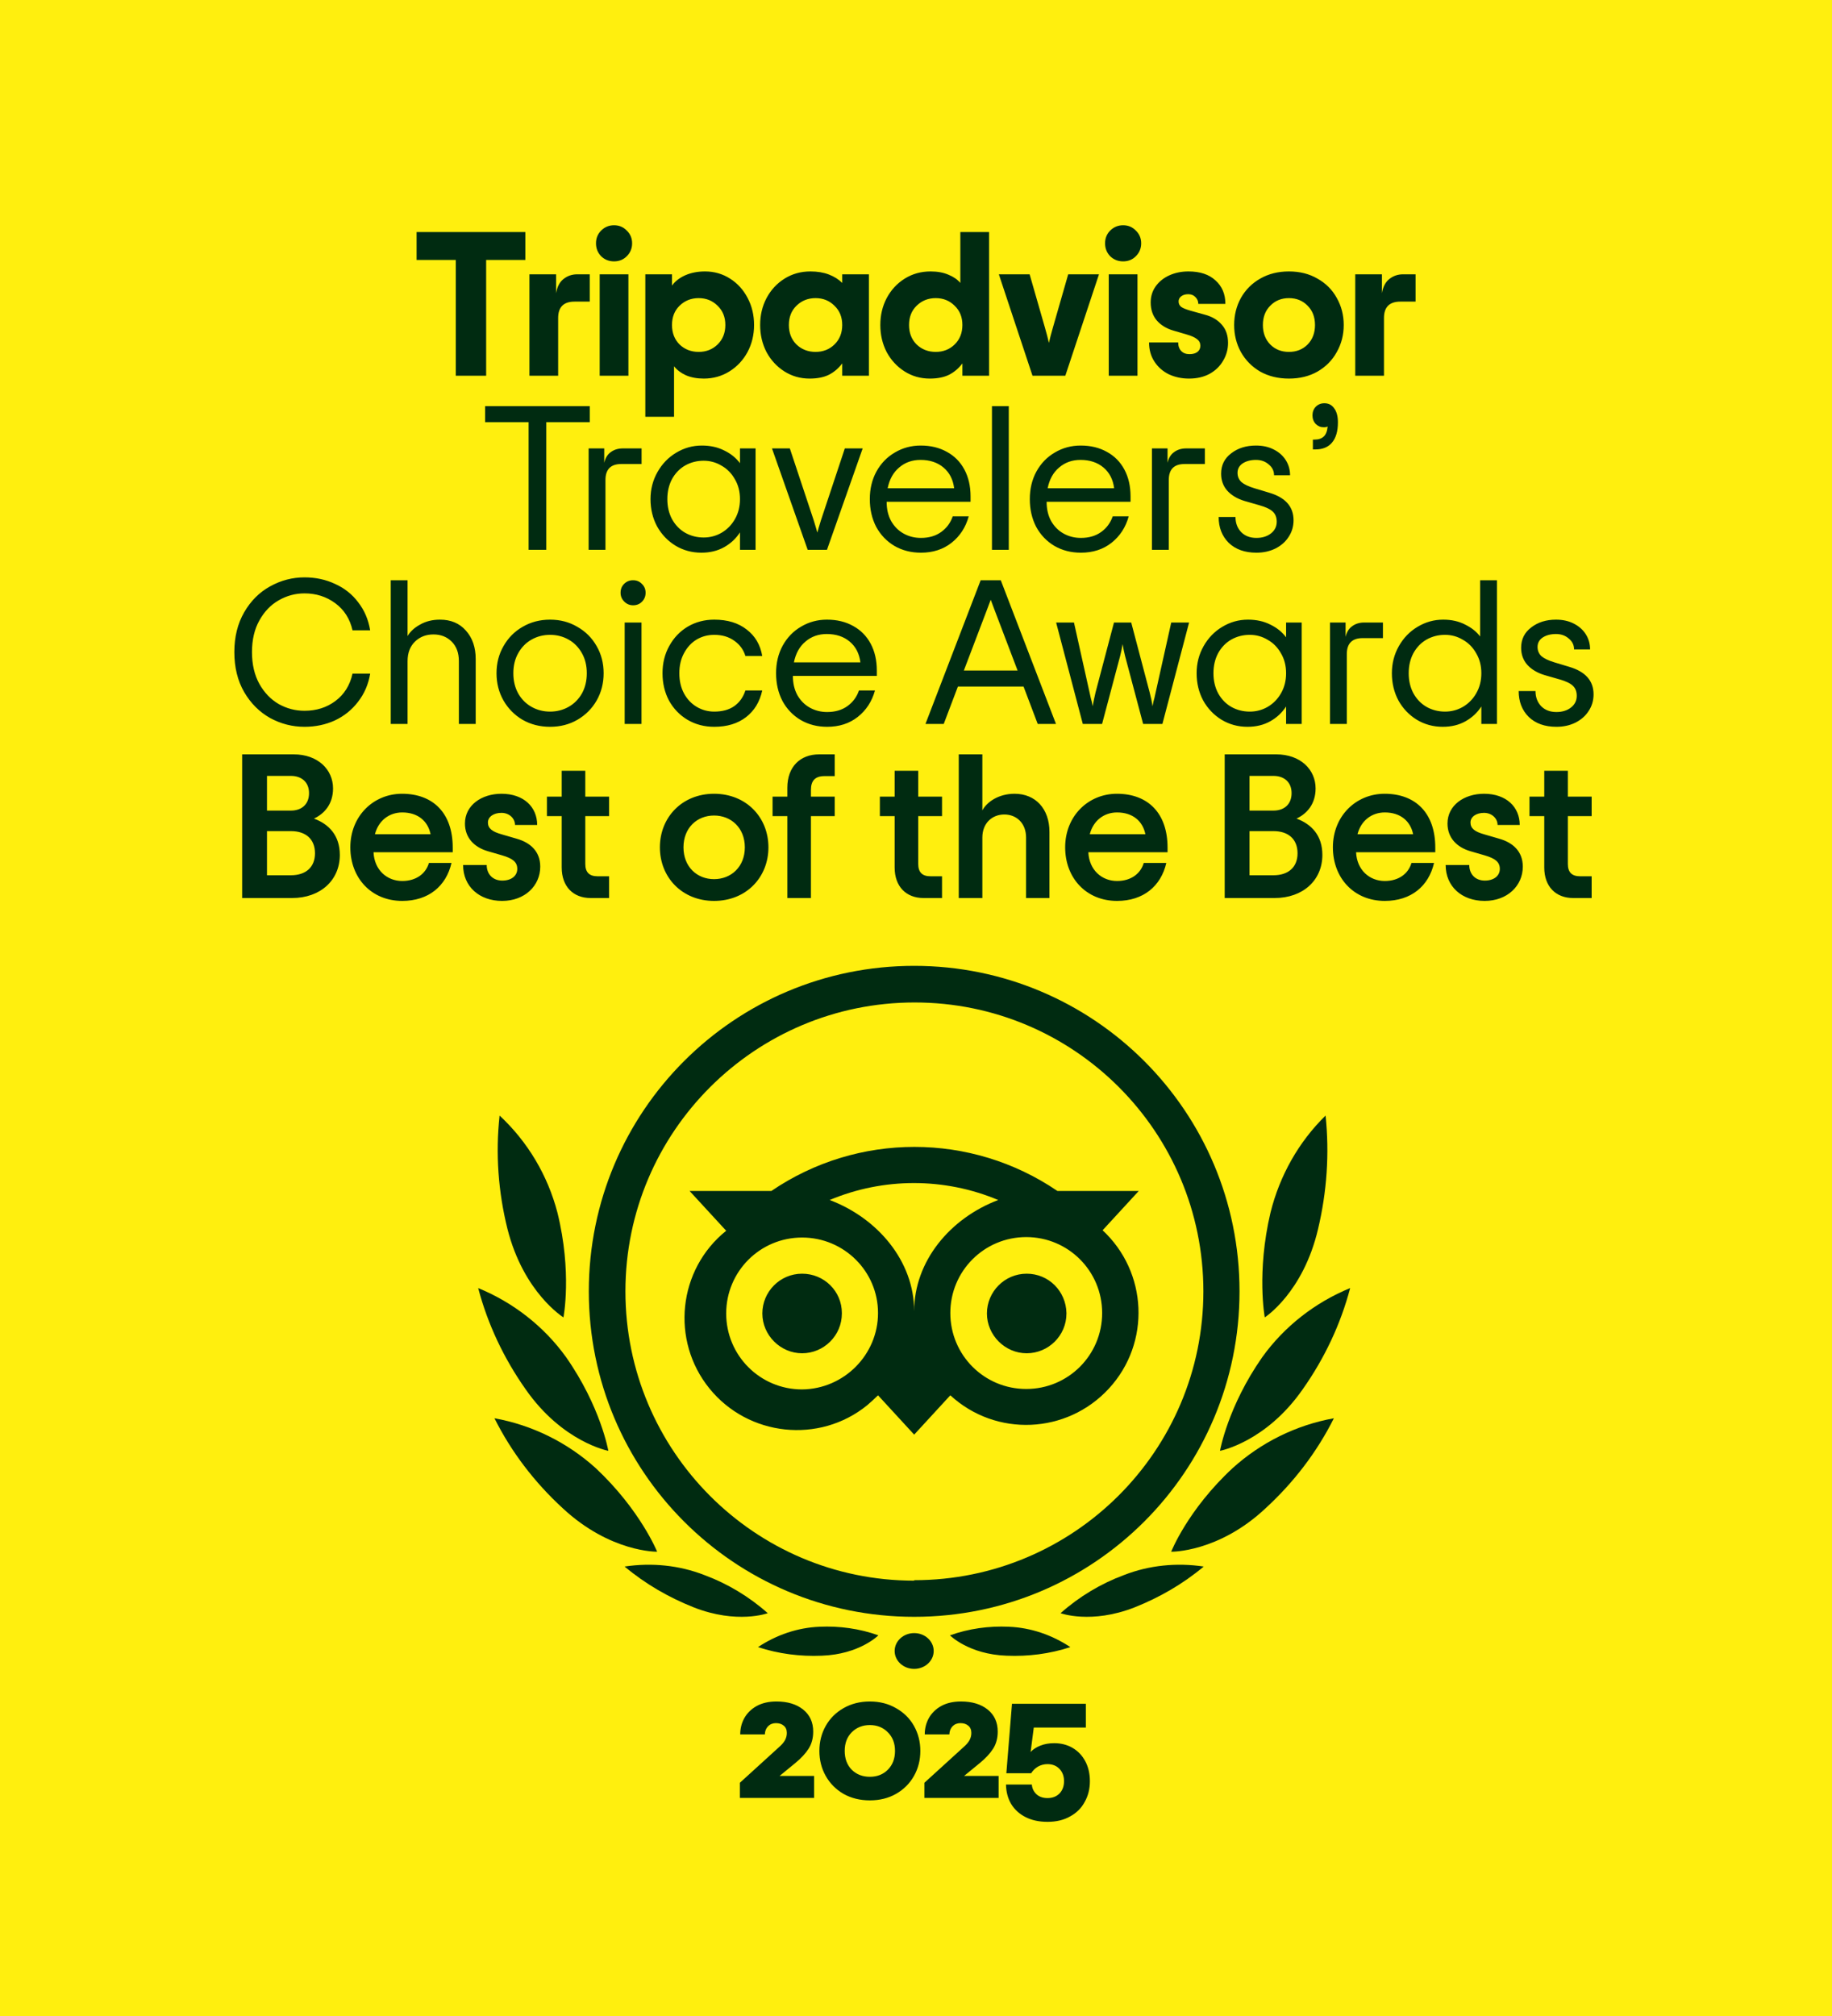
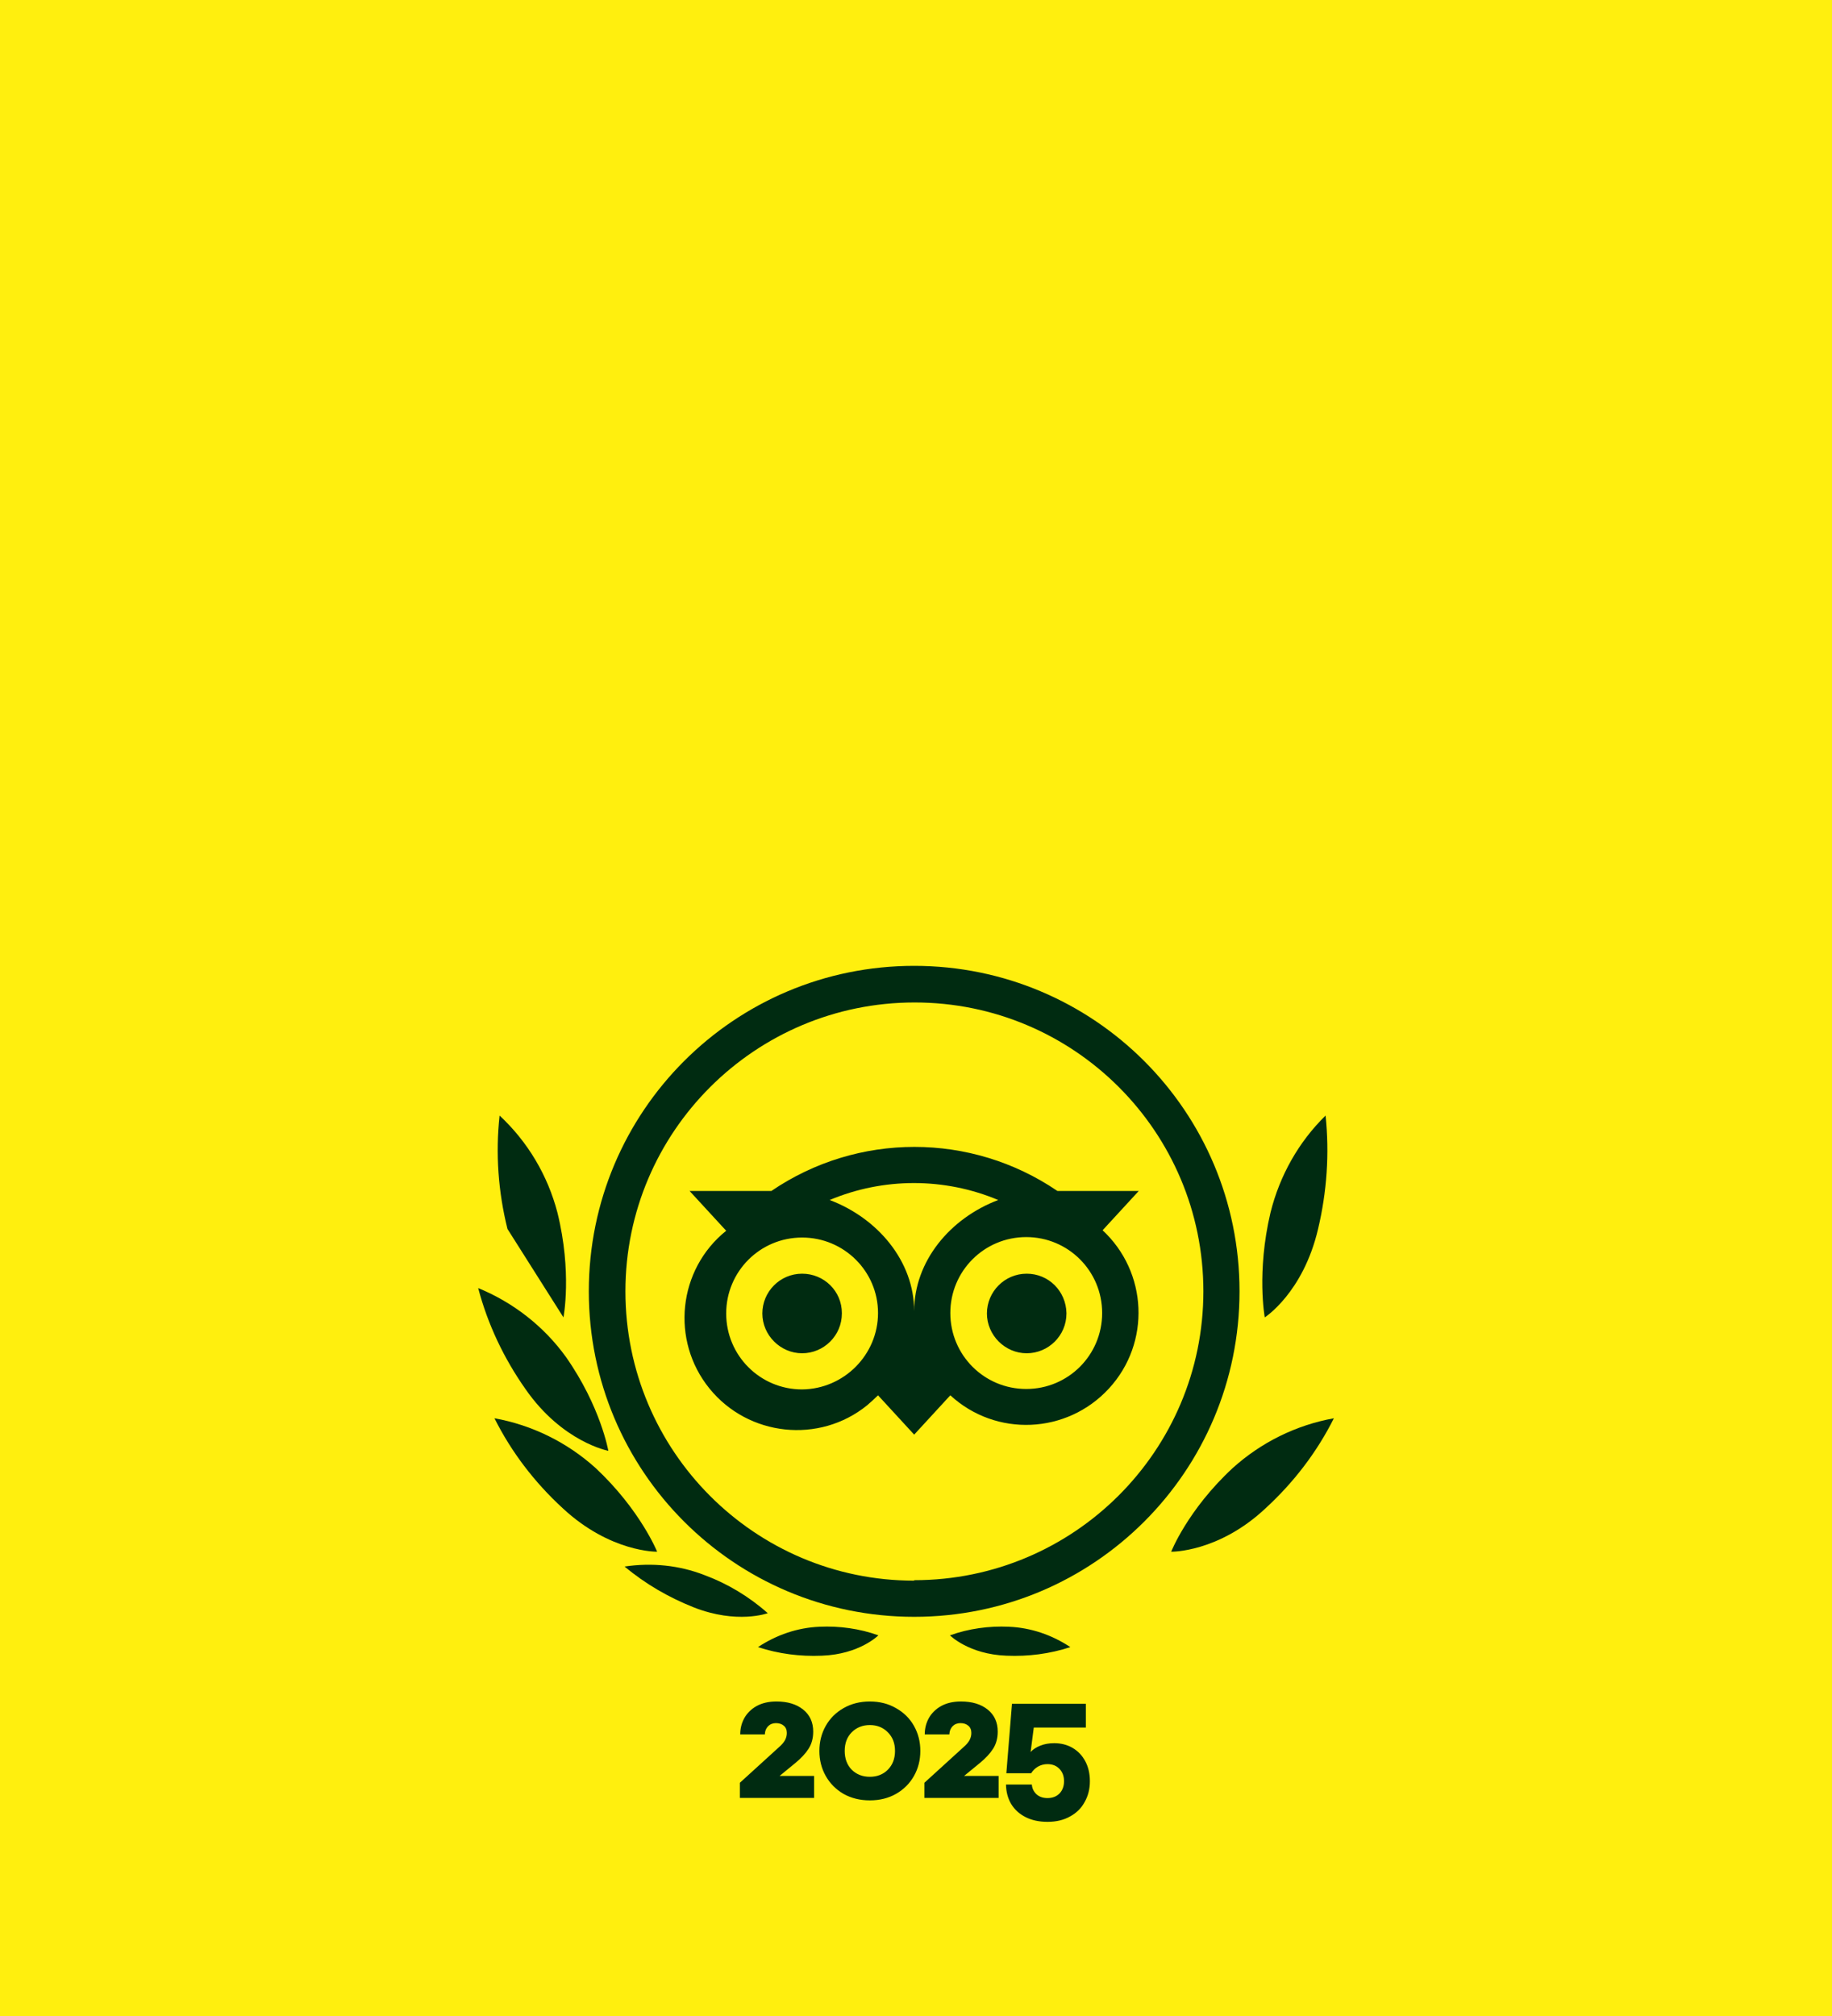
<svg xmlns="http://www.w3.org/2000/svg" width="200" height="220" viewBox="0 0 200 220" fill="none">
  <rect width="200" height="220" fill="#FFEF0E" />
-   <path d="M57.351 28.366H53.073V41H49.758V28.366H45.479V25.32H57.351V28.366ZM64.382 29.934V32.914H62.725C61.53 32.914 60.933 33.511 60.933 34.706V41H57.797V29.934H60.709V31.995C60.828 31.293 61.097 30.778 61.515 30.45C61.948 30.106 62.448 29.934 63.016 29.934H64.382ZM67.036 28.523C66.484 28.523 66.013 28.337 65.625 27.963C65.252 27.575 65.065 27.105 65.065 26.552C65.065 26 65.252 25.537 65.625 25.163C66.013 24.775 66.484 24.581 67.036 24.581C67.589 24.581 68.052 24.775 68.425 25.163C68.814 25.537 69.008 26 69.008 26.552C69.008 27.105 68.814 27.575 68.425 27.963C68.052 28.337 67.589 28.523 67.036 28.523ZM65.468 29.934H68.604V41H65.468V29.934ZM70.45 29.934H73.362V31.166C73.69 30.703 74.168 30.33 74.795 30.046C75.437 29.763 76.162 29.621 76.968 29.621C77.969 29.621 78.88 29.882 79.701 30.405C80.522 30.927 81.164 31.637 81.627 32.533C82.09 33.414 82.322 34.392 82.322 35.467C82.322 36.542 82.083 37.528 81.605 38.424C81.127 39.305 80.47 40.007 79.634 40.53C78.797 41.052 77.864 41.314 76.834 41.314C76.102 41.314 75.452 41.194 74.885 40.955C74.332 40.701 73.899 40.373 73.586 39.97V45.48H70.45V29.934ZM76.274 38.402C77.095 38.402 77.782 38.133 78.335 37.595C78.902 37.043 79.186 36.333 79.186 35.467C79.186 34.601 78.902 33.899 78.335 33.362C77.782 32.809 77.095 32.533 76.274 32.533C75.452 32.533 74.758 32.809 74.191 33.362C73.638 33.899 73.362 34.601 73.362 35.467C73.362 36.333 73.638 37.043 74.191 37.595C74.758 38.133 75.452 38.402 76.274 38.402ZM88.384 41.314C87.369 41.314 86.451 41.052 85.629 40.53C84.808 40.007 84.158 39.305 83.68 38.424C83.218 37.528 82.986 36.542 82.986 35.467C82.986 34.392 83.218 33.414 83.68 32.533C84.158 31.637 84.815 30.927 85.652 30.405C86.488 29.882 87.429 29.621 88.474 29.621C89.236 29.621 89.908 29.733 90.49 29.957C91.072 30.181 91.558 30.487 91.946 30.875V29.934H94.858V41H91.946V39.656C91.558 40.179 91.08 40.589 90.512 40.888C89.945 41.172 89.236 41.314 88.384 41.314ZM89.034 38.402C89.855 38.402 90.542 38.133 91.095 37.595C91.662 37.043 91.946 36.333 91.946 35.467C91.946 34.601 91.662 33.899 91.095 33.362C90.542 32.809 89.855 32.533 89.034 32.533C88.213 32.533 87.518 32.809 86.951 33.362C86.398 33.899 86.122 34.601 86.122 35.467C86.122 36.333 86.398 37.043 86.951 37.595C87.518 38.133 88.213 38.402 89.034 38.402ZM101.503 41.314C100.488 41.314 99.569 41.052 98.748 40.53C97.927 40.007 97.277 39.305 96.799 38.424C96.336 37.528 96.105 36.542 96.105 35.467C96.105 34.392 96.336 33.414 96.799 32.533C97.277 31.637 97.934 30.927 98.77 30.405C99.607 29.882 100.547 29.621 101.593 29.621C102.339 29.621 102.989 29.74 103.542 29.979C104.094 30.203 104.527 30.502 104.841 30.875V25.32H107.977V41H105.065V39.656C104.677 40.179 104.199 40.589 103.631 40.888C103.064 41.172 102.354 41.314 101.503 41.314ZM102.153 38.402C102.974 38.402 103.661 38.133 104.214 37.595C104.781 37.043 105.065 36.333 105.065 35.467C105.065 34.601 104.781 33.899 104.214 33.362C103.661 32.809 102.974 32.533 102.153 32.533C101.331 32.533 100.637 32.809 100.07 33.362C99.517 33.899 99.241 34.601 99.241 35.467C99.241 36.333 99.517 37.043 100.07 37.595C100.637 38.133 101.331 38.402 102.153 38.402ZM109.044 29.934H112.404L114.084 35.781C114.249 36.348 114.39 36.893 114.51 37.416C114.629 36.893 114.771 36.348 114.936 35.781L116.616 29.934H119.976L116.302 41H112.718L109.044 29.934ZM122.611 28.523C122.059 28.523 121.589 28.337 121.2 27.963C120.827 27.575 120.64 27.105 120.64 26.552C120.64 26 120.827 25.537 121.2 25.163C121.589 24.775 122.059 24.581 122.611 24.581C123.164 24.581 123.627 24.775 124 25.163C124.389 25.537 124.583 26 124.583 26.552C124.583 27.105 124.389 27.575 124 27.963C123.627 28.337 123.164 28.523 122.611 28.523ZM121.043 29.934H124.179V41H121.043V29.934ZM129.81 41.314C129.004 41.314 128.265 41.157 127.593 40.843C126.936 40.515 126.413 40.052 126.025 39.454C125.636 38.857 125.442 38.163 125.442 37.371H128.623C128.623 37.76 128.735 38.073 128.959 38.312C129.183 38.536 129.482 38.648 129.855 38.648C130.228 38.648 130.52 38.566 130.729 38.402C130.938 38.237 131.042 38.013 131.042 37.73C131.042 37.431 130.923 37.192 130.684 37.013C130.445 36.819 130.064 36.647 129.541 36.498L128.085 36.072C127.324 35.848 126.719 35.475 126.271 34.952C125.838 34.429 125.621 33.78 125.621 33.003C125.621 32.346 125.801 31.764 126.159 31.256C126.532 30.733 127.033 30.33 127.66 30.046C128.287 29.763 128.981 29.621 129.743 29.621C131.012 29.621 131.998 29.949 132.7 30.606C133.417 31.248 133.775 32.1 133.775 33.16H130.818C130.818 32.876 130.714 32.63 130.505 32.421C130.311 32.212 130.049 32.107 129.721 32.107C129.407 32.107 129.153 32.182 128.959 32.331C128.765 32.48 128.668 32.667 128.668 32.891C128.668 33.145 128.765 33.347 128.959 33.496C129.153 33.63 129.482 33.765 129.945 33.899L131.557 34.347C132.334 34.556 132.946 34.922 133.394 35.445C133.842 35.953 134.066 36.61 134.066 37.416C134.066 38.118 133.887 38.767 133.529 39.365C133.185 39.962 132.692 40.44 132.05 40.798C131.408 41.142 130.661 41.314 129.81 41.314ZM140.714 41.314C139.534 41.314 138.489 41.06 137.578 40.552C136.682 40.029 135.98 39.32 135.472 38.424C134.979 37.528 134.733 36.542 134.733 35.467C134.733 34.392 134.979 33.406 135.472 32.51C135.98 31.614 136.682 30.913 137.578 30.405C138.489 29.882 139.534 29.621 140.714 29.621C141.893 29.621 142.931 29.882 143.827 30.405C144.738 30.913 145.44 31.614 145.933 32.51C146.441 33.406 146.695 34.392 146.695 35.467C146.695 36.542 146.441 37.528 145.933 38.424C145.44 39.32 144.738 40.029 143.827 40.552C142.931 41.06 141.893 41.314 140.714 41.314ZM140.714 38.402C141.535 38.402 142.215 38.133 142.752 37.595C143.29 37.043 143.559 36.333 143.559 35.467C143.559 34.601 143.29 33.899 142.752 33.362C142.215 32.809 141.535 32.533 140.714 32.533C139.892 32.533 139.213 32.809 138.675 33.362C138.138 33.899 137.869 34.601 137.869 35.467C137.869 36.333 138.138 37.043 138.675 37.595C139.213 38.133 139.892 38.402 140.714 38.402ZM154.538 29.934V32.914H152.881C151.686 32.914 151.089 33.511 151.089 34.706V41H147.953V29.934H150.865V31.995C150.984 31.293 151.253 30.778 151.671 30.45C152.104 30.106 152.605 29.934 153.172 29.934H154.538ZM64.384 46.067H59.635V60H57.709V46.067H52.96V44.32H64.384V46.067ZM70.04 48.934V50.637H67.823C66.673 50.637 66.098 51.219 66.098 52.384V60H64.261V48.934H65.964V50.502C66.083 49.98 66.322 49.592 66.68 49.338C67.039 49.069 67.479 48.934 68.002 48.934H70.04ZM76.573 60.314C75.542 60.314 74.601 60.06 73.75 59.552C72.899 59.029 72.227 58.328 71.734 57.446C71.256 56.55 71.017 55.557 71.017 54.467C71.017 53.392 71.271 52.406 71.779 51.51C72.287 50.614 72.966 49.913 73.817 49.405C74.683 48.882 75.617 48.621 76.617 48.621C77.543 48.621 78.357 48.8 79.059 49.158C79.776 49.502 80.351 49.965 80.784 50.547V48.934H82.486V60H80.784V58.096C80.351 58.768 79.776 59.306 79.059 59.709C78.342 60.112 77.513 60.314 76.573 60.314ZM76.819 58.656C77.521 58.656 78.17 58.484 78.768 58.141C79.38 57.782 79.865 57.29 80.224 56.662C80.597 56.02 80.784 55.288 80.784 54.467C80.784 53.646 80.597 52.922 80.224 52.294C79.865 51.652 79.38 51.16 78.768 50.816C78.17 50.458 77.521 50.278 76.819 50.278C76.087 50.278 75.415 50.45 74.803 50.794C74.206 51.137 73.728 51.63 73.369 52.272C73.026 52.914 72.854 53.646 72.854 54.467C72.854 55.288 73.026 56.02 73.369 56.662C73.728 57.304 74.206 57.797 74.803 58.141C75.415 58.484 76.087 58.656 76.819 58.656ZM84.278 48.934H86.227L88.825 56.752C89.019 57.379 89.153 57.835 89.228 58.118C89.303 57.835 89.437 57.379 89.631 56.752L92.23 48.934H94.178L90.281 60H88.175L84.278 48.934ZM105.956 54.758H96.795C96.795 55.565 96.959 56.267 97.288 56.864C97.631 57.461 98.087 57.917 98.654 58.23C99.222 58.544 99.849 58.701 100.536 58.701C101.417 58.701 102.156 58.484 102.753 58.051C103.351 57.618 103.769 57.051 104.008 56.349H105.755C105.426 57.544 104.799 58.507 103.873 59.238C102.962 59.955 101.85 60.314 100.536 60.314C99.46 60.314 98.497 60.067 97.646 59.574C96.795 59.067 96.13 58.372 95.652 57.491C95.189 56.595 94.958 55.587 94.958 54.467C94.958 53.347 95.197 52.347 95.675 51.466C96.168 50.57 96.84 49.875 97.691 49.382C98.542 48.875 99.483 48.621 100.513 48.621C101.603 48.621 102.559 48.852 103.38 49.315C104.202 49.763 104.836 50.405 105.284 51.242C105.732 52.078 105.956 53.056 105.956 54.176V54.758ZM100.491 50.189C99.58 50.189 98.803 50.465 98.161 51.018C97.519 51.555 97.101 52.309 96.907 53.28H104.164C104.045 52.324 103.657 51.57 103 51.018C102.343 50.465 101.506 50.189 100.491 50.189ZM108.293 44.32H110.129V60H108.293V44.32ZM123.422 54.758H114.26C114.26 55.565 114.425 56.267 114.753 56.864C115.097 57.461 115.552 57.917 116.12 58.23C116.687 58.544 117.314 58.701 118.001 58.701C118.882 58.701 119.621 58.484 120.219 58.051C120.816 57.618 121.234 57.051 121.473 56.349H123.22C122.892 57.544 122.265 58.507 121.339 59.238C120.428 59.955 119.315 60.314 118.001 60.314C116.926 60.314 115.963 60.067 115.112 59.574C114.26 59.067 113.596 58.372 113.118 57.491C112.655 56.595 112.424 55.587 112.424 54.467C112.424 53.347 112.663 52.347 113.14 51.466C113.633 50.57 114.305 49.875 115.156 49.382C116.008 48.875 116.948 48.621 117.979 48.621C119.069 48.621 120.025 48.852 120.846 49.315C121.667 49.763 122.302 50.405 122.75 51.242C123.198 52.078 123.422 53.056 123.422 54.176V54.758ZM117.956 50.189C117.045 50.189 116.269 50.465 115.627 51.018C114.985 51.555 114.567 52.309 114.372 53.28H121.63C121.511 52.324 121.122 51.57 120.465 51.018C119.808 50.465 118.972 50.189 117.956 50.189ZM131.537 48.934V50.637H129.32C128.17 50.637 127.595 51.219 127.595 52.384V60H125.758V48.934H127.461V50.502C127.58 49.98 127.819 49.592 128.177 49.338C128.536 49.069 128.976 48.934 129.499 48.934H131.537ZM137.163 60.314C135.894 60.314 134.886 59.955 134.139 59.238C133.407 58.507 133.041 57.566 133.041 56.416H134.878C134.878 57.073 135.08 57.618 135.483 58.051C135.901 58.484 136.461 58.701 137.163 58.701C137.805 58.701 138.335 58.536 138.753 58.208C139.171 57.88 139.381 57.454 139.381 56.931C139.381 56.468 139.239 56.102 138.955 55.834C138.671 55.565 138.186 55.333 137.499 55.139L135.864 54.669C135.072 54.43 134.445 54.056 133.982 53.549C133.534 53.041 133.31 52.421 133.31 51.69C133.31 50.764 133.676 50.025 134.408 49.472C135.139 48.904 136.043 48.621 137.118 48.621C137.85 48.621 138.492 48.763 139.045 49.046C139.612 49.33 140.053 49.718 140.366 50.211C140.68 50.704 140.837 51.257 140.837 51.869H139.089C139.089 51.391 138.895 50.995 138.507 50.682C138.134 50.353 137.671 50.189 137.118 50.189C136.536 50.189 136.05 50.316 135.662 50.57C135.289 50.824 135.102 51.167 135.102 51.6C135.102 52.003 135.244 52.339 135.528 52.608C135.826 52.862 136.297 53.086 136.939 53.28L138.574 53.773C140.336 54.295 141.217 55.296 141.217 56.774C141.217 57.446 141.038 58.051 140.68 58.589C140.336 59.126 139.851 59.552 139.224 59.866C138.611 60.164 137.925 60.314 137.163 60.314ZM143.328 47.971H143.507C143.94 47.971 144.276 47.859 144.515 47.635C144.754 47.411 144.896 47.045 144.941 46.538C144.851 46.597 144.709 46.627 144.515 46.627C144.172 46.627 143.88 46.508 143.641 46.269C143.403 46.015 143.283 45.701 143.283 45.328C143.283 44.955 143.403 44.641 143.641 44.387C143.895 44.133 144.209 44.006 144.582 44.006C145.045 44.006 145.404 44.193 145.657 44.566C145.926 44.925 146.061 45.432 146.061 46.09C146.061 47.06 145.844 47.8 145.411 48.307C144.993 48.8 144.388 49.046 143.597 49.046H143.328V47.971ZM33.244 79.314C31.915 79.314 30.66 78.993 29.481 78.35C28.316 77.693 27.375 76.752 26.658 75.528C25.941 74.288 25.583 72.832 25.583 71.16C25.583 69.502 25.941 68.054 26.658 66.814C27.375 65.575 28.316 64.634 29.481 63.992C30.66 63.335 31.915 63.006 33.244 63.006C34.453 63.006 35.566 63.245 36.581 63.723C37.612 64.186 38.456 64.858 39.113 65.739C39.785 66.605 40.218 67.621 40.412 68.786H38.485C38.202 67.531 37.575 66.546 36.604 65.829C35.633 65.112 34.513 64.754 33.244 64.754C32.243 64.754 31.302 65.007 30.421 65.515C29.555 66.008 28.853 66.74 28.316 67.71C27.778 68.666 27.509 69.816 27.509 71.16C27.509 72.504 27.778 73.661 28.316 74.632C28.853 75.588 29.555 76.32 30.421 76.827C31.302 77.32 32.243 77.566 33.244 77.566C34.543 77.566 35.67 77.208 36.626 76.491C37.582 75.774 38.202 74.781 38.485 73.512H40.412C40.218 74.677 39.777 75.7 39.09 76.581C38.418 77.462 37.575 78.141 36.559 78.619C35.544 79.082 34.438 79.314 33.244 79.314ZM42.658 63.32H44.495V69.413C44.779 68.92 45.234 68.502 45.861 68.158C46.489 67.8 47.213 67.621 48.034 67.621C49.214 67.621 50.155 68.016 50.856 68.808C51.573 69.6 51.932 70.637 51.932 71.922V79H50.095V72.146C50.095 71.25 49.834 70.54 49.311 70.018C48.788 69.495 48.124 69.234 47.317 69.234C46.511 69.234 45.839 69.495 45.301 70.018C44.764 70.54 44.495 71.25 44.495 72.146V79H42.658V63.32ZM60.051 79.314C58.946 79.314 57.946 79.06 57.05 78.552C56.169 78.029 55.474 77.328 54.967 76.446C54.459 75.55 54.205 74.557 54.205 73.467C54.205 72.377 54.459 71.391 54.967 70.51C55.474 69.614 56.169 68.912 57.05 68.405C57.946 67.882 58.946 67.621 60.051 67.621C61.156 67.621 62.149 67.882 63.031 68.405C63.926 68.912 64.628 69.614 65.136 70.51C65.644 71.391 65.898 72.377 65.898 73.467C65.898 74.557 65.644 75.55 65.136 76.446C64.628 77.328 63.926 78.029 63.031 78.552C62.149 79.06 61.156 79.314 60.051 79.314ZM60.051 77.656C60.783 77.656 61.455 77.484 62.067 77.141C62.679 76.797 63.165 76.312 63.523 75.685C63.882 75.043 64.061 74.303 64.061 73.467C64.061 72.631 63.882 71.899 63.523 71.272C63.165 70.63 62.679 70.137 62.067 69.794C61.455 69.45 60.783 69.278 60.051 69.278C59.319 69.278 58.648 69.45 58.035 69.794C57.423 70.137 56.938 70.63 56.579 71.272C56.221 71.899 56.042 72.631 56.042 73.467C56.042 74.303 56.221 75.043 56.579 75.685C56.938 76.312 57.423 76.797 58.035 77.141C58.648 77.484 59.319 77.656 60.051 77.656ZM69.114 66.053C68.741 66.053 68.42 65.918 68.151 65.65C67.882 65.381 67.748 65.06 67.748 64.686C67.748 64.298 67.875 63.977 68.128 63.723C68.397 63.454 68.726 63.32 69.114 63.32C69.502 63.32 69.823 63.454 70.077 63.723C70.346 63.977 70.48 64.298 70.48 64.686C70.48 65.075 70.346 65.403 70.077 65.672C69.823 65.926 69.502 66.053 69.114 66.053ZM68.196 67.934H70.032V79H68.196V67.934ZM77.972 79.314C76.896 79.314 75.926 79.06 75.059 78.552C74.208 78.044 73.536 77.35 73.043 76.469C72.566 75.573 72.327 74.572 72.327 73.467C72.327 72.362 72.573 71.369 73.066 70.488C73.559 69.592 74.231 68.89 75.082 68.382C75.948 67.875 76.911 67.621 77.972 67.621C79.42 67.621 80.6 67.979 81.511 68.696C82.437 69.398 83.004 70.361 83.213 71.586H81.376C81.167 70.899 80.764 70.346 80.167 69.928C79.569 69.495 78.838 69.278 77.972 69.278C77.27 69.278 76.627 69.45 76.045 69.794C75.478 70.137 75.022 70.63 74.679 71.272C74.335 71.899 74.163 72.631 74.163 73.467C74.163 74.303 74.335 75.043 74.679 75.685C75.022 76.312 75.485 76.797 76.067 77.141C76.65 77.484 77.285 77.656 77.972 77.656C78.868 77.656 79.599 77.454 80.167 77.051C80.734 76.648 81.137 76.081 81.376 75.349H83.213C82.944 76.588 82.355 77.559 81.444 78.261C80.533 78.963 79.375 79.314 77.972 79.314ZM95.722 73.758H86.56C86.56 74.565 86.725 75.267 87.053 75.864C87.397 76.461 87.852 76.917 88.42 77.23C88.987 77.544 89.614 77.701 90.301 77.701C91.182 77.701 91.921 77.484 92.519 77.051C93.116 76.618 93.534 76.051 93.773 75.349H95.52C95.192 76.543 94.565 77.507 93.639 78.238C92.728 78.955 91.615 79.314 90.301 79.314C89.226 79.314 88.263 79.067 87.412 78.574C86.56 78.067 85.896 77.372 85.418 76.491C84.955 75.595 84.724 74.587 84.724 73.467C84.724 72.347 84.963 71.347 85.44 70.466C85.933 69.57 86.605 68.875 87.456 68.382C88.308 67.875 89.248 67.621 90.279 67.621C91.369 67.621 92.325 67.852 93.146 68.315C93.967 68.763 94.602 69.405 95.05 70.242C95.498 71.078 95.722 72.056 95.722 73.176V73.758ZM90.256 69.189C89.346 69.189 88.569 69.465 87.927 70.018C87.285 70.555 86.867 71.309 86.672 72.28H93.93C93.811 71.324 93.422 70.57 92.765 70.018C92.108 69.465 91.272 69.189 90.256 69.189ZM111.742 74.923H104.574L103.028 79H101.034L107.06 63.32H109.255L115.281 79H113.287L111.742 74.923ZM111.092 73.176L108.561 66.523C108.352 65.986 108.217 65.627 108.158 65.448C108.098 65.627 107.963 65.986 107.754 66.523L105.223 73.176H111.092ZM115.297 67.934H117.246L118.949 75.573L119.083 76.178C119.173 76.476 119.24 76.775 119.285 77.074C119.374 76.581 119.479 76.081 119.598 75.573L121.614 67.934H123.496L125.512 75.573C125.646 76.081 125.751 76.581 125.825 77.074C125.87 76.775 125.937 76.476 126.027 76.178L126.161 75.573L127.864 67.934H129.813L126.901 79H124.795L122.824 71.586C122.704 71.108 122.615 70.675 122.555 70.286C122.495 70.675 122.406 71.108 122.286 71.586L120.315 79H118.209L115.297 67.934ZM136.191 79.314C135.161 79.314 134.22 79.06 133.369 78.552C132.518 78.029 131.846 77.328 131.353 76.446C130.875 75.55 130.636 74.557 130.636 73.467C130.636 72.392 130.89 71.406 131.398 70.51C131.905 69.614 132.585 68.912 133.436 68.405C134.302 67.882 135.236 67.621 136.236 67.621C137.162 67.621 137.976 67.8 138.678 68.158C139.395 68.502 139.969 68.965 140.403 69.547V67.934H142.105V79H140.403V77.096C139.969 77.768 139.395 78.306 138.678 78.709C137.961 79.112 137.132 79.314 136.191 79.314ZM136.438 77.656C137.14 77.656 137.789 77.484 138.387 77.141C138.999 76.782 139.484 76.29 139.843 75.662C140.216 75.02 140.403 74.288 140.403 73.467C140.403 72.646 140.216 71.922 139.843 71.294C139.484 70.652 138.999 70.159 138.387 69.816C137.789 69.458 137.14 69.278 136.438 69.278C135.706 69.278 135.034 69.45 134.422 69.794C133.824 70.137 133.347 70.63 132.988 71.272C132.645 71.914 132.473 72.646 132.473 73.467C132.473 74.288 132.645 75.02 132.988 75.662C133.347 76.305 133.824 76.797 134.422 77.141C135.034 77.484 135.706 77.656 136.438 77.656ZM150.975 67.934V69.637H148.757C147.607 69.637 147.032 70.219 147.032 71.384V79H145.196V67.934H146.898V69.502C147.017 68.98 147.256 68.591 147.615 68.338C147.973 68.069 148.414 67.934 148.936 67.934H150.975ZM157.507 79.314C156.477 79.314 155.536 79.06 154.685 78.552C153.833 78.029 153.161 77.328 152.669 76.446C152.191 75.55 151.952 74.557 151.952 73.467C151.952 72.392 152.206 71.406 152.713 70.51C153.221 69.614 153.901 68.912 154.752 68.405C155.618 67.882 156.551 67.621 157.552 67.621C158.463 67.621 159.262 67.8 159.949 68.158C160.65 68.502 161.195 68.935 161.584 69.458V63.32H163.421V79H161.718V77.096C161.285 77.768 160.71 78.306 159.993 78.709C159.277 79.112 158.448 79.314 157.507 79.314ZM157.753 77.656C158.455 77.656 159.105 77.484 159.702 77.141C160.314 76.782 160.8 76.29 161.158 75.662C161.531 75.02 161.718 74.288 161.718 73.467C161.718 72.646 161.531 71.922 161.158 71.294C160.8 70.652 160.314 70.159 159.702 69.816C159.105 69.458 158.455 69.278 157.753 69.278C157.022 69.278 156.35 69.45 155.737 69.794C155.14 70.137 154.662 70.63 154.304 71.272C153.96 71.914 153.789 72.646 153.789 73.467C153.789 74.288 153.96 75.02 154.304 75.662C154.662 76.305 155.14 76.797 155.737 77.141C156.35 77.484 157.022 77.656 157.753 77.656ZM169.916 79.314C168.647 79.314 167.639 78.955 166.892 78.238C166.16 77.507 165.794 76.566 165.794 75.416H167.631C167.631 76.073 167.833 76.618 168.236 77.051C168.654 77.484 169.214 77.701 169.916 77.701C170.558 77.701 171.088 77.537 171.506 77.208C171.925 76.879 172.134 76.454 172.134 75.931C172.134 75.468 171.992 75.102 171.708 74.834C171.424 74.565 170.939 74.333 170.252 74.139L168.617 73.669C167.825 73.43 167.198 73.056 166.735 72.549C166.287 72.041 166.063 71.421 166.063 70.69C166.063 69.764 166.429 69.025 167.161 68.472C167.893 67.904 168.796 67.621 169.871 67.621C170.603 67.621 171.245 67.763 171.798 68.046C172.365 68.33 172.806 68.718 173.119 69.211C173.433 69.704 173.59 70.257 173.59 70.869H171.842C171.842 70.391 171.648 69.995 171.26 69.682C170.887 69.353 170.424 69.189 169.871 69.189C169.289 69.189 168.804 69.316 168.415 69.57C168.042 69.823 167.855 70.167 167.855 70.6C167.855 71.003 167.997 71.339 168.281 71.608C168.58 71.862 169.05 72.086 169.692 72.28L171.327 72.773C173.089 73.296 173.97 74.296 173.97 75.774C173.97 76.446 173.791 77.051 173.433 77.589C173.089 78.126 172.604 78.552 171.977 78.866C171.365 79.164 170.678 79.314 169.916 79.314ZM26.435 98V82.32H32.058C34.701 82.32 36.358 83.978 36.358 86.038C36.358 87.741 35.418 88.794 34.275 89.331C35.91 89.936 37.098 91.168 37.098 93.296C37.098 96.051 34.992 98 31.878 98H26.435ZM29.146 88.458H31.766C32.886 88.458 33.738 87.808 33.738 86.554C33.738 85.322 32.886 84.672 31.766 84.672H29.146V88.458ZM29.146 95.514H31.766C33.357 95.514 34.387 94.662 34.387 93.117C34.387 91.549 33.357 90.698 31.766 90.698H29.146V95.514ZM49.424 92.49V93.005H40.778C40.867 94.954 42.256 96.141 43.914 96.141C45.437 96.141 46.49 95.334 46.826 94.17H49.29C48.707 96.701 46.781 98.314 43.914 98.314C40.531 98.314 38.246 95.805 38.246 92.467C38.246 89.04 40.778 86.621 43.891 86.621C47.296 86.621 49.424 88.749 49.424 92.49ZM43.914 88.659C42.48 88.659 41.315 89.555 40.934 91.034H47.005C46.714 89.6 45.616 88.659 43.914 88.659ZM54.813 98.314C52.327 98.314 50.557 96.746 50.557 94.394H53.133C53.133 95.379 53.782 96.096 54.835 96.096C55.821 96.096 56.471 95.581 56.471 94.819C56.471 94.058 55.955 93.677 54.813 93.341L53.267 92.893C51.789 92.467 50.758 91.437 50.758 89.869C50.758 87.875 52.573 86.621 54.746 86.621C57.187 86.621 58.643 88.077 58.643 90.026H56.224C56.224 89.309 55.597 88.704 54.746 88.704C53.895 88.704 53.267 89.13 53.267 89.757C53.267 90.406 53.738 90.765 54.791 91.056L56.403 91.526C57.904 91.952 58.979 92.915 58.979 94.573C58.979 96.656 57.299 98.314 54.813 98.314ZM66.496 89.062H63.897V94.282C63.897 95.178 64.323 95.626 65.241 95.626H66.496V98H64.48C62.576 98 61.321 96.746 61.321 94.662V89.062H59.708V86.934H61.321V84.112H63.897V86.934H66.496V89.062ZM77.954 98.314C74.459 98.314 72.04 95.738 72.04 92.467C72.04 89.197 74.459 86.621 77.954 86.621C81.471 86.621 83.89 89.197 83.89 92.467C83.89 95.738 81.471 98.314 77.954 98.314ZM77.954 95.939C79.813 95.939 81.314 94.595 81.314 92.467C81.314 90.339 79.813 88.995 77.954 88.995C76.095 88.995 74.616 90.339 74.616 92.467C74.616 94.595 76.095 95.939 77.954 95.939ZM90.008 84.694C89 84.694 88.53 85.187 88.53 86.195V86.934H91.128V89.062H88.53V98H85.954V89.062H84.341V86.934H85.954V85.971C85.954 83.642 87.388 82.32 89.426 82.32H91.128V84.694H90.008ZM102.842 89.062H100.244V94.282C100.244 95.178 100.67 95.626 101.588 95.626H102.842V98H100.826C98.922 98 97.668 96.746 97.668 94.662V89.062H96.055V86.934H97.668V84.112H100.244V86.934H102.842V89.062ZM104.668 98V82.32H107.244V88.435C107.737 87.517 109.014 86.621 110.761 86.621C113.046 86.621 114.569 88.256 114.569 90.787V98H112.016V91.392C112.016 89.846 110.985 88.883 109.641 88.883C108.297 88.883 107.244 89.846 107.244 91.392V98H104.668ZM127.462 92.49V93.005H118.815C118.905 94.954 120.294 96.141 121.951 96.141C123.474 96.141 124.527 95.334 124.863 94.17H127.327C126.745 96.701 124.818 98.314 121.951 98.314C118.569 98.314 116.284 95.805 116.284 92.467C116.284 89.04 118.815 86.621 121.929 86.621C125.334 86.621 127.462 88.749 127.462 92.49ZM121.951 88.659C120.518 88.659 119.353 89.555 118.972 91.034H125.042C124.751 89.6 123.654 88.659 121.951 88.659ZM133.701 98V82.32H139.323C141.966 82.32 143.624 83.978 143.624 86.038C143.624 87.741 142.683 88.794 141.541 89.331C143.176 89.936 144.363 91.168 144.363 93.296C144.363 96.051 142.258 98 139.144 98H133.701ZM136.411 88.458H139.032C140.152 88.458 141.003 87.808 141.003 86.554C141.003 85.322 140.152 84.672 139.032 84.672H136.411V88.458ZM136.411 95.514H139.032C140.622 95.514 141.653 94.662 141.653 93.117C141.653 91.549 140.622 90.698 139.032 90.698H136.411V95.514ZM156.69 92.49V93.005H148.043C148.133 94.954 149.522 96.141 151.179 96.141C152.703 96.141 153.755 95.334 154.091 94.17H156.555C155.973 96.701 154.047 98.314 151.179 98.314C147.797 98.314 145.512 95.805 145.512 92.467C145.512 89.04 148.043 86.621 151.157 86.621C154.562 86.621 156.69 88.749 156.69 92.49ZM151.179 88.659C149.746 88.659 148.581 89.555 148.2 91.034H154.271C153.979 89.6 152.882 88.659 151.179 88.659ZM162.079 98.314C159.592 98.314 157.823 96.746 157.823 94.394H160.399C160.399 95.379 161.048 96.096 162.101 96.096C163.087 96.096 163.736 95.581 163.736 94.819C163.736 94.058 163.221 93.677 162.079 93.341L160.533 92.893C159.055 92.467 158.024 91.437 158.024 89.869C158.024 87.875 159.839 86.621 162.011 86.621C164.453 86.621 165.909 88.077 165.909 90.026H163.49C163.49 89.309 162.863 88.704 162.011 88.704C161.16 88.704 160.533 89.13 160.533 89.757C160.533 90.406 161.003 90.765 162.056 91.056L163.669 91.526C165.17 91.952 166.245 92.915 166.245 94.573C166.245 96.656 164.565 98.314 162.079 98.314ZM173.761 89.062H171.163V94.282C171.163 95.178 171.588 95.626 172.507 95.626H173.761V98H171.745C169.841 98 168.587 96.746 168.587 94.662V89.062H166.974V86.934H168.587V84.112H171.163V86.934H173.761V89.062Z" fill="#002B11" />
-   <path d="M99.8 182.121C100.977 182.121 101.931 181.247 101.931 180.168C101.931 179.089 100.977 178.214 99.8 178.214C98.623 178.214 97.669 179.089 97.669 180.168C97.669 181.247 98.623 182.121 99.8 182.121Z" fill="#002B11" />
  <path d="M99.8 105.4C80.166 105.4 64.281 121.285 64.281 140.919C64.281 160.553 80.166 176.438 99.8 176.438C119.434 176.438 135.319 160.553 135.319 140.919C135.319 121.285 119.434 105.4 99.8 105.4ZM99.8 172.492C82.386 172.492 68.277 158.333 68.277 140.919C68.277 123.505 82.435 109.396 99.85 109.396C117.264 109.396 131.373 123.505 131.373 140.919C131.373 158.333 117.214 172.442 99.8 172.442V172.492ZM91.907 143.336C91.907 145.754 89.934 147.678 87.566 147.678C85.198 147.678 83.225 145.704 83.225 143.336C83.225 140.968 85.148 138.995 87.566 138.995C89.983 138.995 91.907 140.919 91.907 143.287V143.336ZM116.425 143.336C116.425 145.754 114.452 147.678 112.084 147.678C109.716 147.678 107.743 145.704 107.743 143.336C107.743 140.968 109.667 138.995 112.084 138.995C114.501 138.995 116.376 140.919 116.425 143.287V143.336ZM120.322 134.309L124.318 129.967H115.438C106.016 123.554 93.634 123.554 84.211 129.967H75.282L79.278 134.309C73.999 138.551 73.21 146.296 77.453 151.525C81.695 156.755 89.44 157.593 94.67 153.351C95.064 153.005 95.459 152.66 95.854 152.265L99.8 156.557L103.747 152.265C108.729 156.853 116.474 156.508 121.062 151.525C125.65 146.543 125.305 138.798 120.322 134.21V134.309ZM87.566 151.624C82.978 151.624 79.278 147.924 79.278 143.336C79.278 138.748 82.978 135.049 87.566 135.049C92.154 135.049 95.854 138.748 95.854 143.287C95.854 147.826 92.154 151.575 87.566 151.624ZM99.8 143.09C99.8 137.614 95.804 132.927 90.575 130.954C96.445 128.487 103.105 128.487 108.976 130.954C103.747 132.927 99.8 137.614 99.8 143.09ZM112.035 151.575C107.447 151.575 103.747 147.875 103.747 143.287C103.747 138.699 107.447 134.999 112.035 134.999C116.622 134.999 120.322 138.699 120.322 143.287C120.322 147.875 116.622 151.575 112.035 151.575Z" fill="#002B11" />
  <path d="M71.74 169.334C71.74 169.334 69.904 164.777 65.043 160.22C61.918 157.397 58.098 155.514 53.98 154.771C55.816 158.437 58.346 161.756 61.422 164.579C66.63 169.433 71.74 169.334 71.74 169.334Z" fill="#002B11" />
  <path d="M83.816 176.043C81.784 174.232 79.413 172.812 76.897 171.882C74.139 170.805 71.139 170.512 68.188 170.952C70.462 172.861 73.026 174.33 75.736 175.407C80.478 177.267 83.816 176.043 83.816 176.043Z" fill="#002B11" />
  <path d="M95.893 178.46C93.834 177.72 91.627 177.423 89.469 177.522C87.066 177.621 84.761 178.411 82.751 179.744C85.007 180.484 87.361 180.781 89.714 180.682C93.834 180.534 95.893 178.46 95.893 178.46Z" fill="#002B11" />
  <path d="M66.412 158.323C66.412 158.323 65.576 153.502 61.791 148.091C59.382 144.745 56.039 142.138 52.204 140.564C53.237 144.499 55.007 148.238 57.366 151.584C61.398 157.389 66.412 158.323 66.412 158.323Z" fill="#002B11" />
-   <path d="M61.512 143.761C61.512 143.761 62.471 138.861 60.855 132.329C59.794 128.271 57.623 124.609 54.541 121.739C54.087 125.896 54.39 130.053 55.4 134.111C57.168 141.088 61.512 143.761 61.512 143.761Z" fill="#002B11" />
+   <path d="M61.512 143.761C61.512 143.761 62.471 138.861 60.855 132.329C59.794 128.271 57.623 124.609 54.541 121.739C54.087 125.896 54.39 130.053 55.4 134.111Z" fill="#002B11" />
  <path d="M127.86 169.334C127.86 169.334 129.646 164.777 134.557 160.22C137.682 157.397 141.502 155.514 145.62 154.771C143.784 158.437 141.254 161.756 138.179 164.579C133.019 169.433 127.86 169.334 127.86 169.334Z" fill="#002B11" />
-   <path d="M115.784 176.043C117.816 174.232 120.187 172.812 122.703 171.882C125.461 170.805 128.461 170.512 131.412 170.952C129.138 172.861 126.574 174.33 123.864 175.407C119.122 177.267 115.784 176.043 115.784 176.043Z" fill="#002B11" />
  <path d="M103.707 178.46C105.767 177.72 107.974 177.423 110.131 177.522C112.534 177.621 114.839 178.411 116.849 179.744C114.594 180.484 112.24 180.781 109.886 180.682C105.767 180.534 103.707 178.46 103.707 178.46Z" fill="#002B11" />
-   <path d="M133.188 158.323C133.188 158.323 134.024 153.502 137.809 148.091C140.218 144.745 143.561 142.138 147.396 140.564C146.363 144.499 144.593 148.238 142.234 151.584C138.202 157.389 133.188 158.323 133.188 158.323Z" fill="#002B11" />
  <path d="M138.075 143.761C138.075 143.761 137.161 138.861 138.7 132.329C139.71 128.271 141.779 124.609 144.713 121.739C145.146 125.896 144.857 130.053 143.895 134.111C142.26 141.088 138.075 143.761 138.075 143.761Z" fill="#002B11" />
  <path d="M80.772 194.549L85.034 190.67C85.329 190.414 85.546 190.165 85.687 189.922C85.828 189.666 85.898 189.397 85.898 189.115C85.898 188.77 85.79 188.507 85.572 188.328C85.354 188.136 85.066 188.04 84.708 188.04C84.362 188.04 84.074 188.155 83.844 188.386C83.626 188.616 83.511 188.91 83.498 189.269H80.81C80.81 188.629 80.957 188.04 81.252 187.502C81.559 186.952 82.007 186.51 82.596 186.178C83.198 185.845 83.921 185.678 84.766 185.678C85.981 185.678 86.954 185.973 87.684 186.562C88.414 187.15 88.778 187.95 88.778 188.962C88.778 189.678 88.612 190.299 88.279 190.824C87.946 191.349 87.46 191.874 86.82 192.398L85.111 193.8H88.874V196.2H80.772V194.549ZM94.962 196.469C93.887 196.469 92.927 196.232 92.082 195.758C91.25 195.272 90.604 194.619 90.143 193.8C89.682 192.981 89.452 192.072 89.452 191.074C89.452 190.075 89.682 189.166 90.143 188.347C90.604 187.528 91.25 186.882 92.082 186.408C92.927 185.922 93.887 185.678 94.962 185.678C96.037 185.678 96.991 185.922 97.823 186.408C98.668 186.882 99.321 187.528 99.781 188.347C100.242 189.166 100.473 190.075 100.473 191.074C100.473 192.072 100.242 192.981 99.781 193.8C99.321 194.619 98.668 195.272 97.823 195.758C96.991 196.232 96.037 196.469 94.962 196.469ZM94.962 193.896C95.756 193.896 96.409 193.64 96.921 193.128C97.445 192.603 97.708 191.918 97.708 191.074C97.708 190.229 97.445 189.55 96.921 189.038C96.409 188.514 95.756 188.251 94.962 188.251C94.169 188.251 93.51 188.514 92.985 189.038C92.473 189.55 92.217 190.229 92.217 191.074C92.217 191.918 92.473 192.603 92.985 193.128C93.51 193.64 94.169 193.896 94.962 193.896ZM100.916 194.549L105.178 190.67C105.473 190.414 105.69 190.165 105.831 189.922C105.972 189.666 106.042 189.397 106.042 189.115C106.042 188.77 105.933 188.507 105.716 188.328C105.498 188.136 105.21 188.04 104.852 188.04C104.506 188.04 104.218 188.155 103.988 188.386C103.77 188.616 103.655 188.91 103.642 189.269H100.954C100.954 188.629 101.101 188.04 101.396 187.502C101.703 186.952 102.151 186.51 102.74 186.178C103.341 185.845 104.065 185.678 104.909 185.678C106.125 185.678 107.098 185.973 107.828 186.562C108.557 187.15 108.922 187.95 108.922 188.962C108.922 189.678 108.756 190.299 108.423 190.824C108.09 191.349 107.604 191.874 106.964 192.398L105.255 193.8H109.018V196.2H100.916V194.549ZM115.086 190.229C115.841 190.229 116.513 190.402 117.102 190.747C117.69 191.093 118.151 191.579 118.484 192.206C118.817 192.834 118.983 193.557 118.983 194.376C118.983 195.208 118.798 195.957 118.426 196.622C118.068 197.301 117.537 197.832 116.833 198.216C116.142 198.613 115.316 198.811 114.356 198.811C113.434 198.811 112.634 198.638 111.956 198.293C111.278 197.947 110.753 197.467 110.382 196.853C110.023 196.238 109.838 195.534 109.825 194.741H112.647C112.673 195.15 112.839 195.502 113.146 195.797C113.454 196.078 113.857 196.219 114.356 196.219C114.894 196.219 115.329 196.053 115.662 195.72C115.994 195.374 116.161 194.926 116.161 194.376C116.161 193.826 115.994 193.378 115.662 193.032C115.329 192.686 114.894 192.514 114.356 192.514C113.985 192.514 113.639 192.603 113.319 192.782C113.012 192.962 112.762 193.205 112.57 193.512H109.863L110.478 185.928H118.542V188.52H112.858L112.513 191.189C112.769 190.907 113.121 190.677 113.569 190.498C114.017 190.318 114.522 190.229 115.086 190.229Z" fill="#002B11" />
</svg>